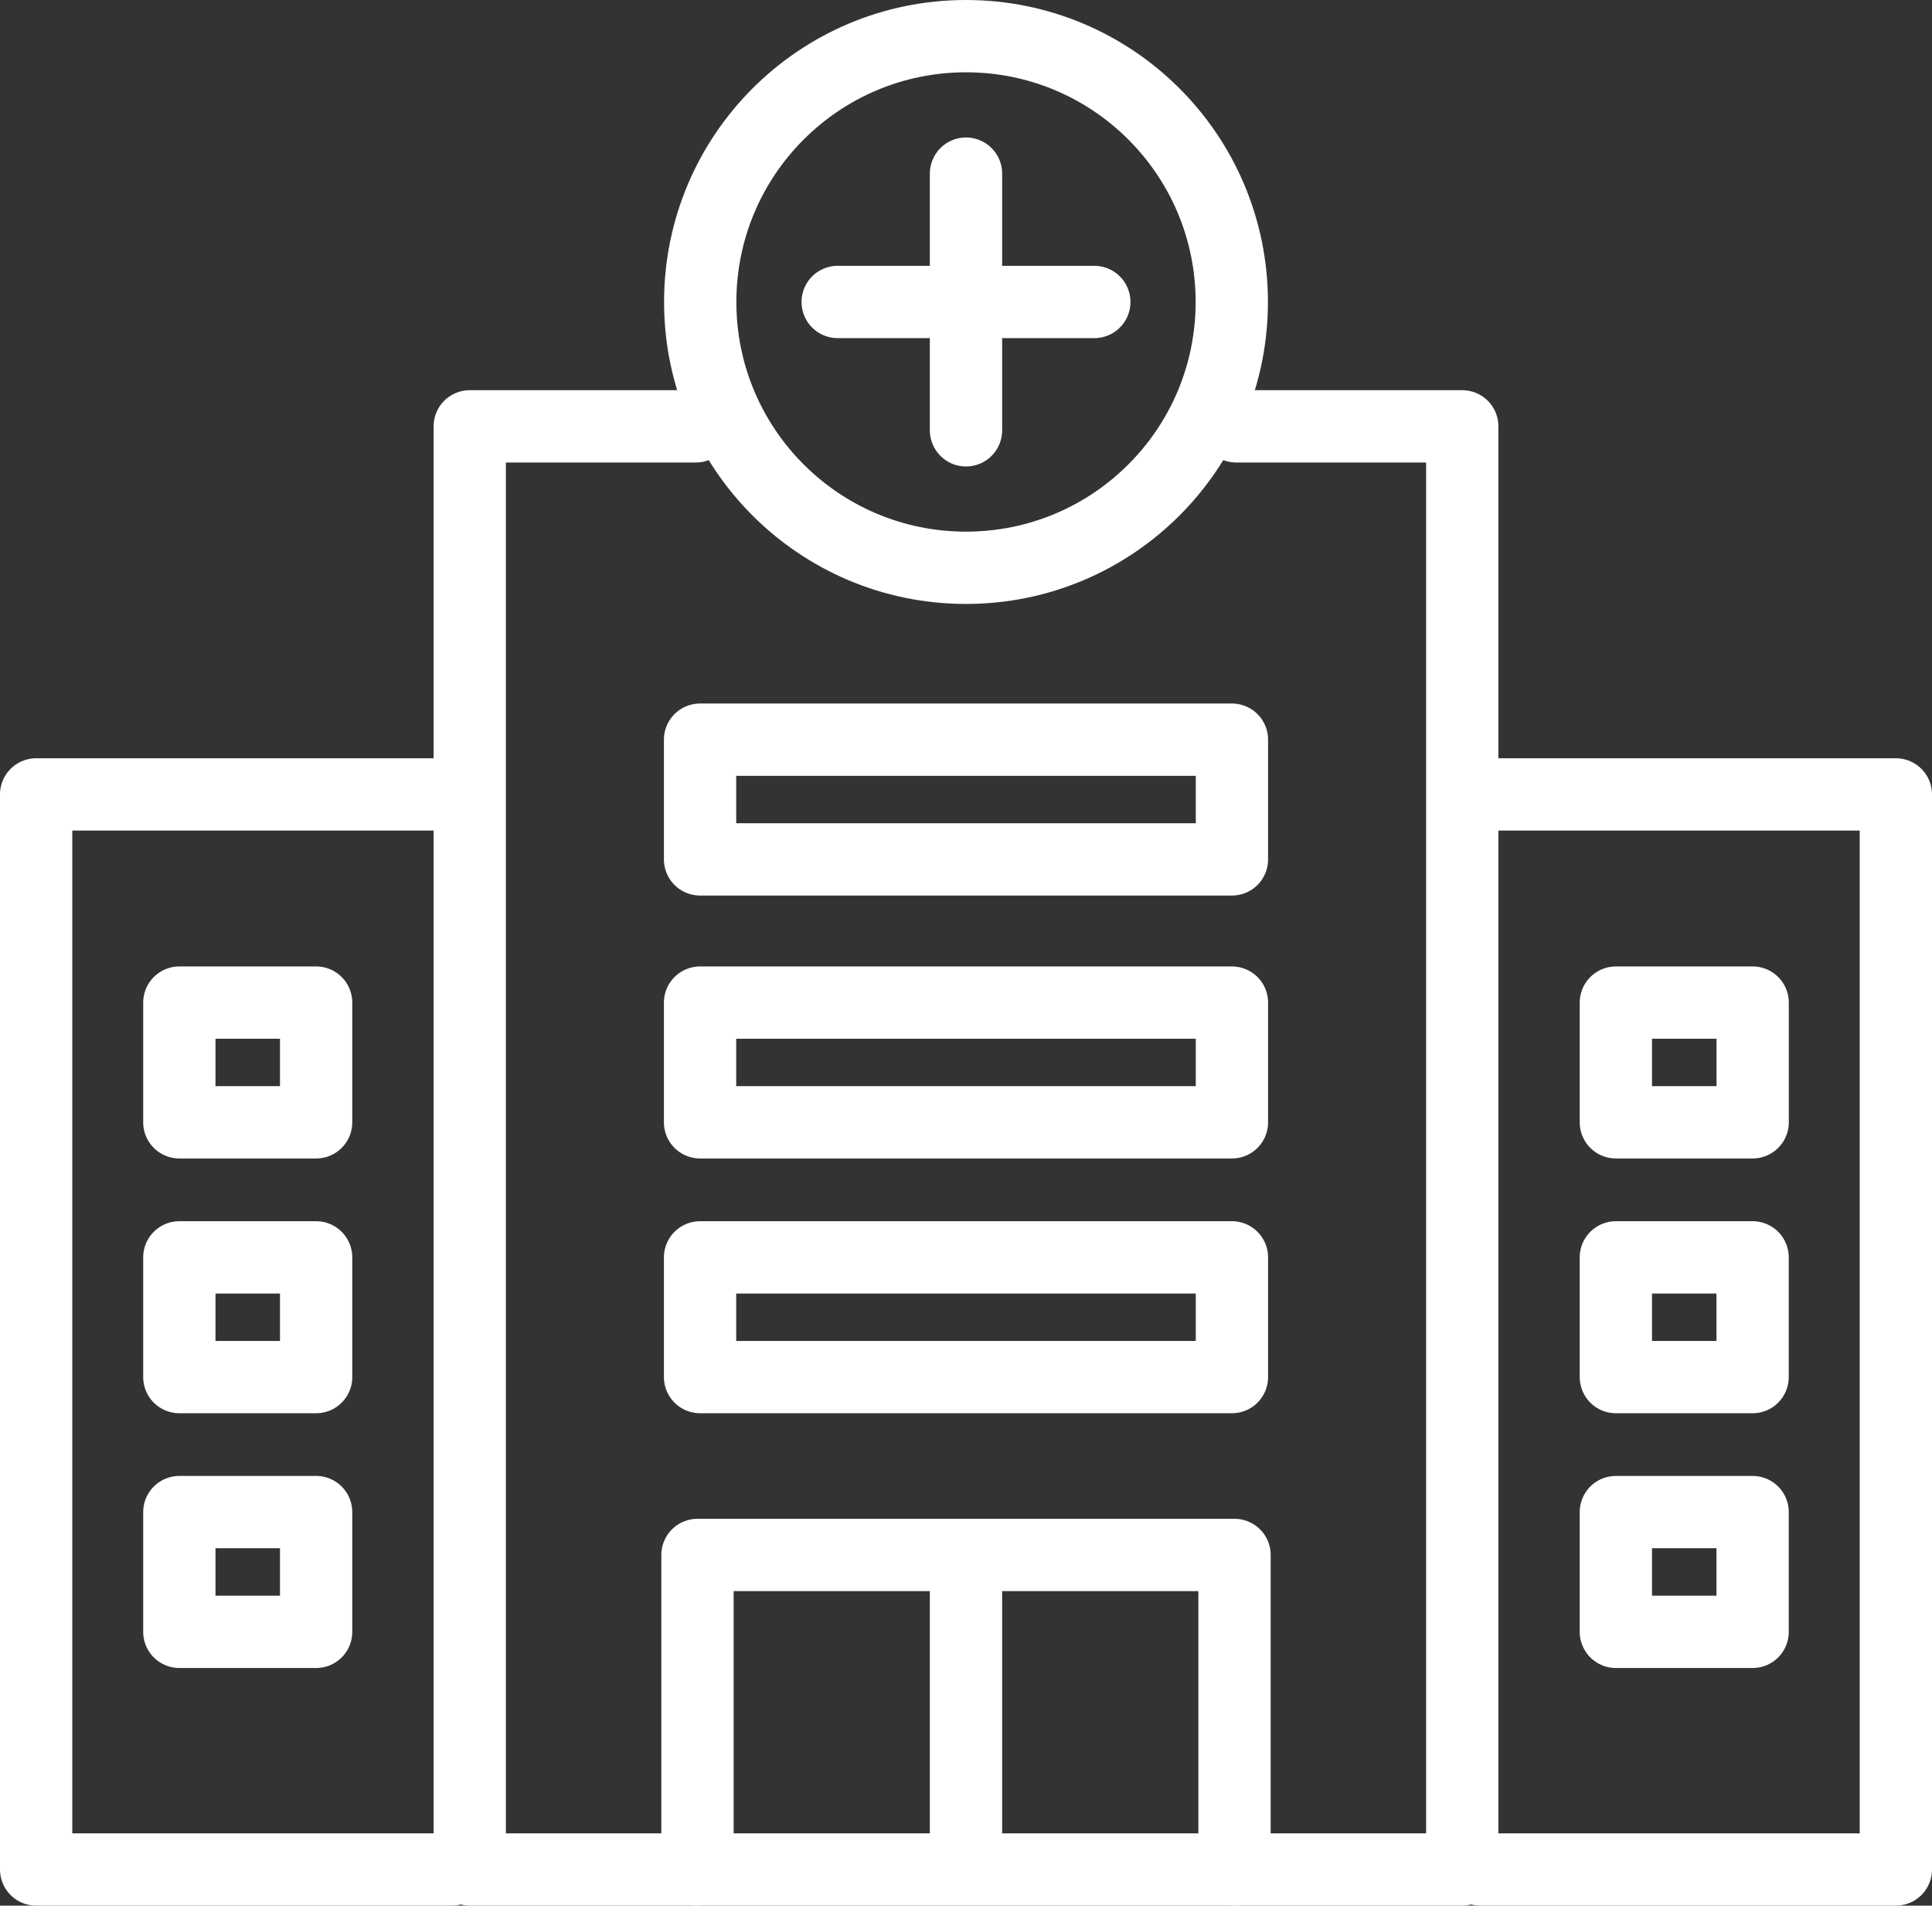
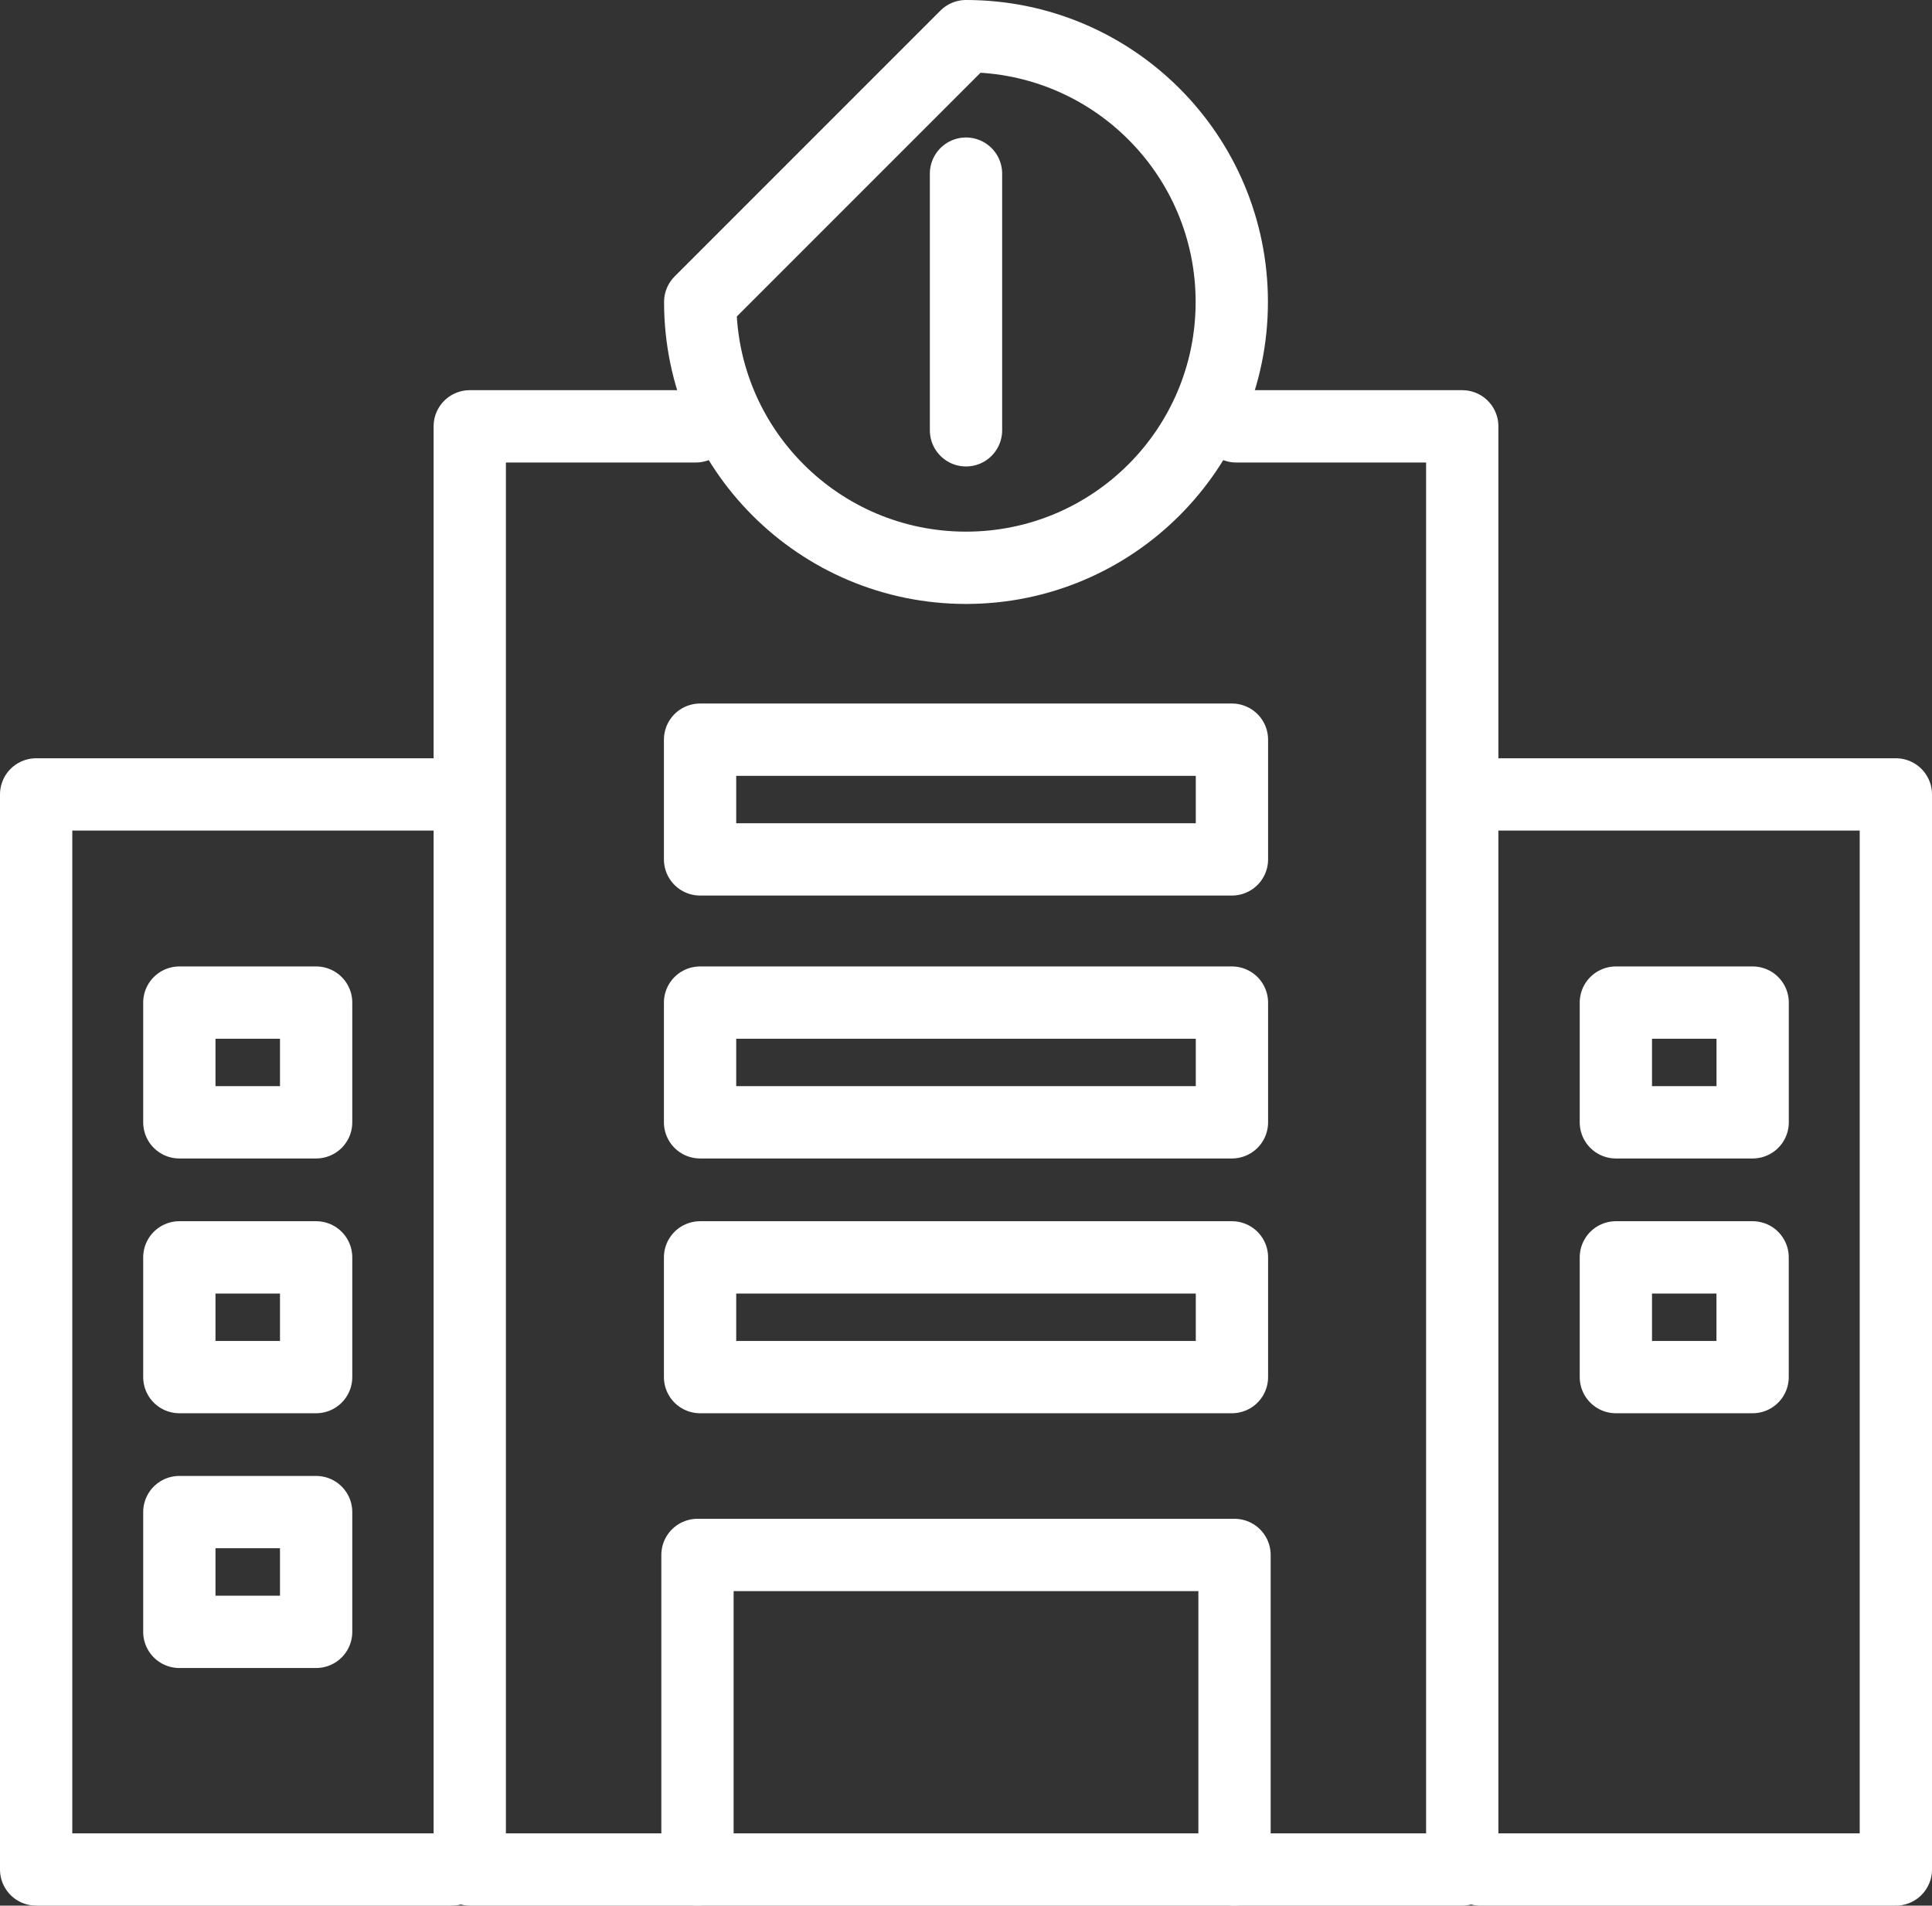
<svg xmlns="http://www.w3.org/2000/svg" viewBox="0 0 374.14 368.98">
  <rect x="0" y="0" width="374.14" height="368.98" fill="#333333" stroke="none" />
  <defs>
    <style>.d{fill:none;stroke:#fff;stroke-linecap:round;stroke-linejoin:round;stroke-width:14px;}</style>
  </defs>
  <g id="a" />
  <g id="b">
    <g id="c">
-       <path class="d" d="M187.07,7c28.43,0,51.47,23.04,51.47,51.47s-23.04,51.47-51.47,51.47-51.47-23.04-51.47-51.47S158.65,7,187.07,7h0Z" />
+       <path class="d" d="M187.07,7c28.43,0,51.47,23.04,51.47,51.47s-23.04,51.47-51.47,51.47-51.47-23.04-51.47-51.47h0Z" />
      <line class="d" x1="187.07" y1="33.62" x2="187.07" y2="83.32" />
-       <line class="d" x1="162.22" y1="58.47" x2="211.92" y2="58.47" />
      <polyline class="d" points="239.39 82.55 283.17 82.55 283.17 361.98 90.97 361.98 90.97 82.55 134.75 82.55" />
      <polyline class="d" points="87.52 361.98 7 361.98 7 153.82 88.95 153.82" />
      <polyline class="d" points="286.61 361.98 367.14 361.98 367.14 153.82 285.19 153.82" />
      <polyline class="d" points="135.07 361.98 135.07 301.08 239.07 301.08 239.07 361.98" />
      <polygon class="d" points="34.73 292.78 61.22 292.78 61.22 315.97 34.73 315.97 34.73 292.78 34.73 292.78" />
      <polygon class="d" points="34.73 243.46 61.22 243.46 61.22 266.64 34.73 266.64 34.73 243.46 34.73 243.46" />
      <polygon class="d" points="34.73 194.13 61.22 194.13 61.22 217.31 34.73 217.31 34.73 194.13 34.73 194.13" />
-       <polygon class="d" points="312.92 292.78 339.4 292.78 339.4 315.97 312.92 315.97 312.92 292.78 312.92 292.78" />
      <polygon class="d" points="312.92 243.46 339.4 243.46 339.4 266.64 312.92 266.64 312.92 243.46 312.92 243.46" />
      <polygon class="d" points="312.92 194.13 339.41 194.13 339.41 217.31 312.92 217.31 312.92 194.13 312.92 194.13" />
      <polygon class="d" points="135.57 143.22 238.57 143.22 238.57 166.4 135.57 166.4 135.57 143.22 135.57 143.22" />
      <polygon class="d" points="135.57 194.13 238.57 194.13 238.57 217.31 135.57 217.31 135.57 194.13 135.57 194.13" />
      <polygon class="d" points="135.57 243.46 238.57 243.46 238.57 266.64 135.57 266.64 135.57 243.46 135.57 243.46" />
-       <line class="d" x1="187.07" y1="306.78" x2="187.07" y2="356.47" />
    </g>
  </g>
</svg>